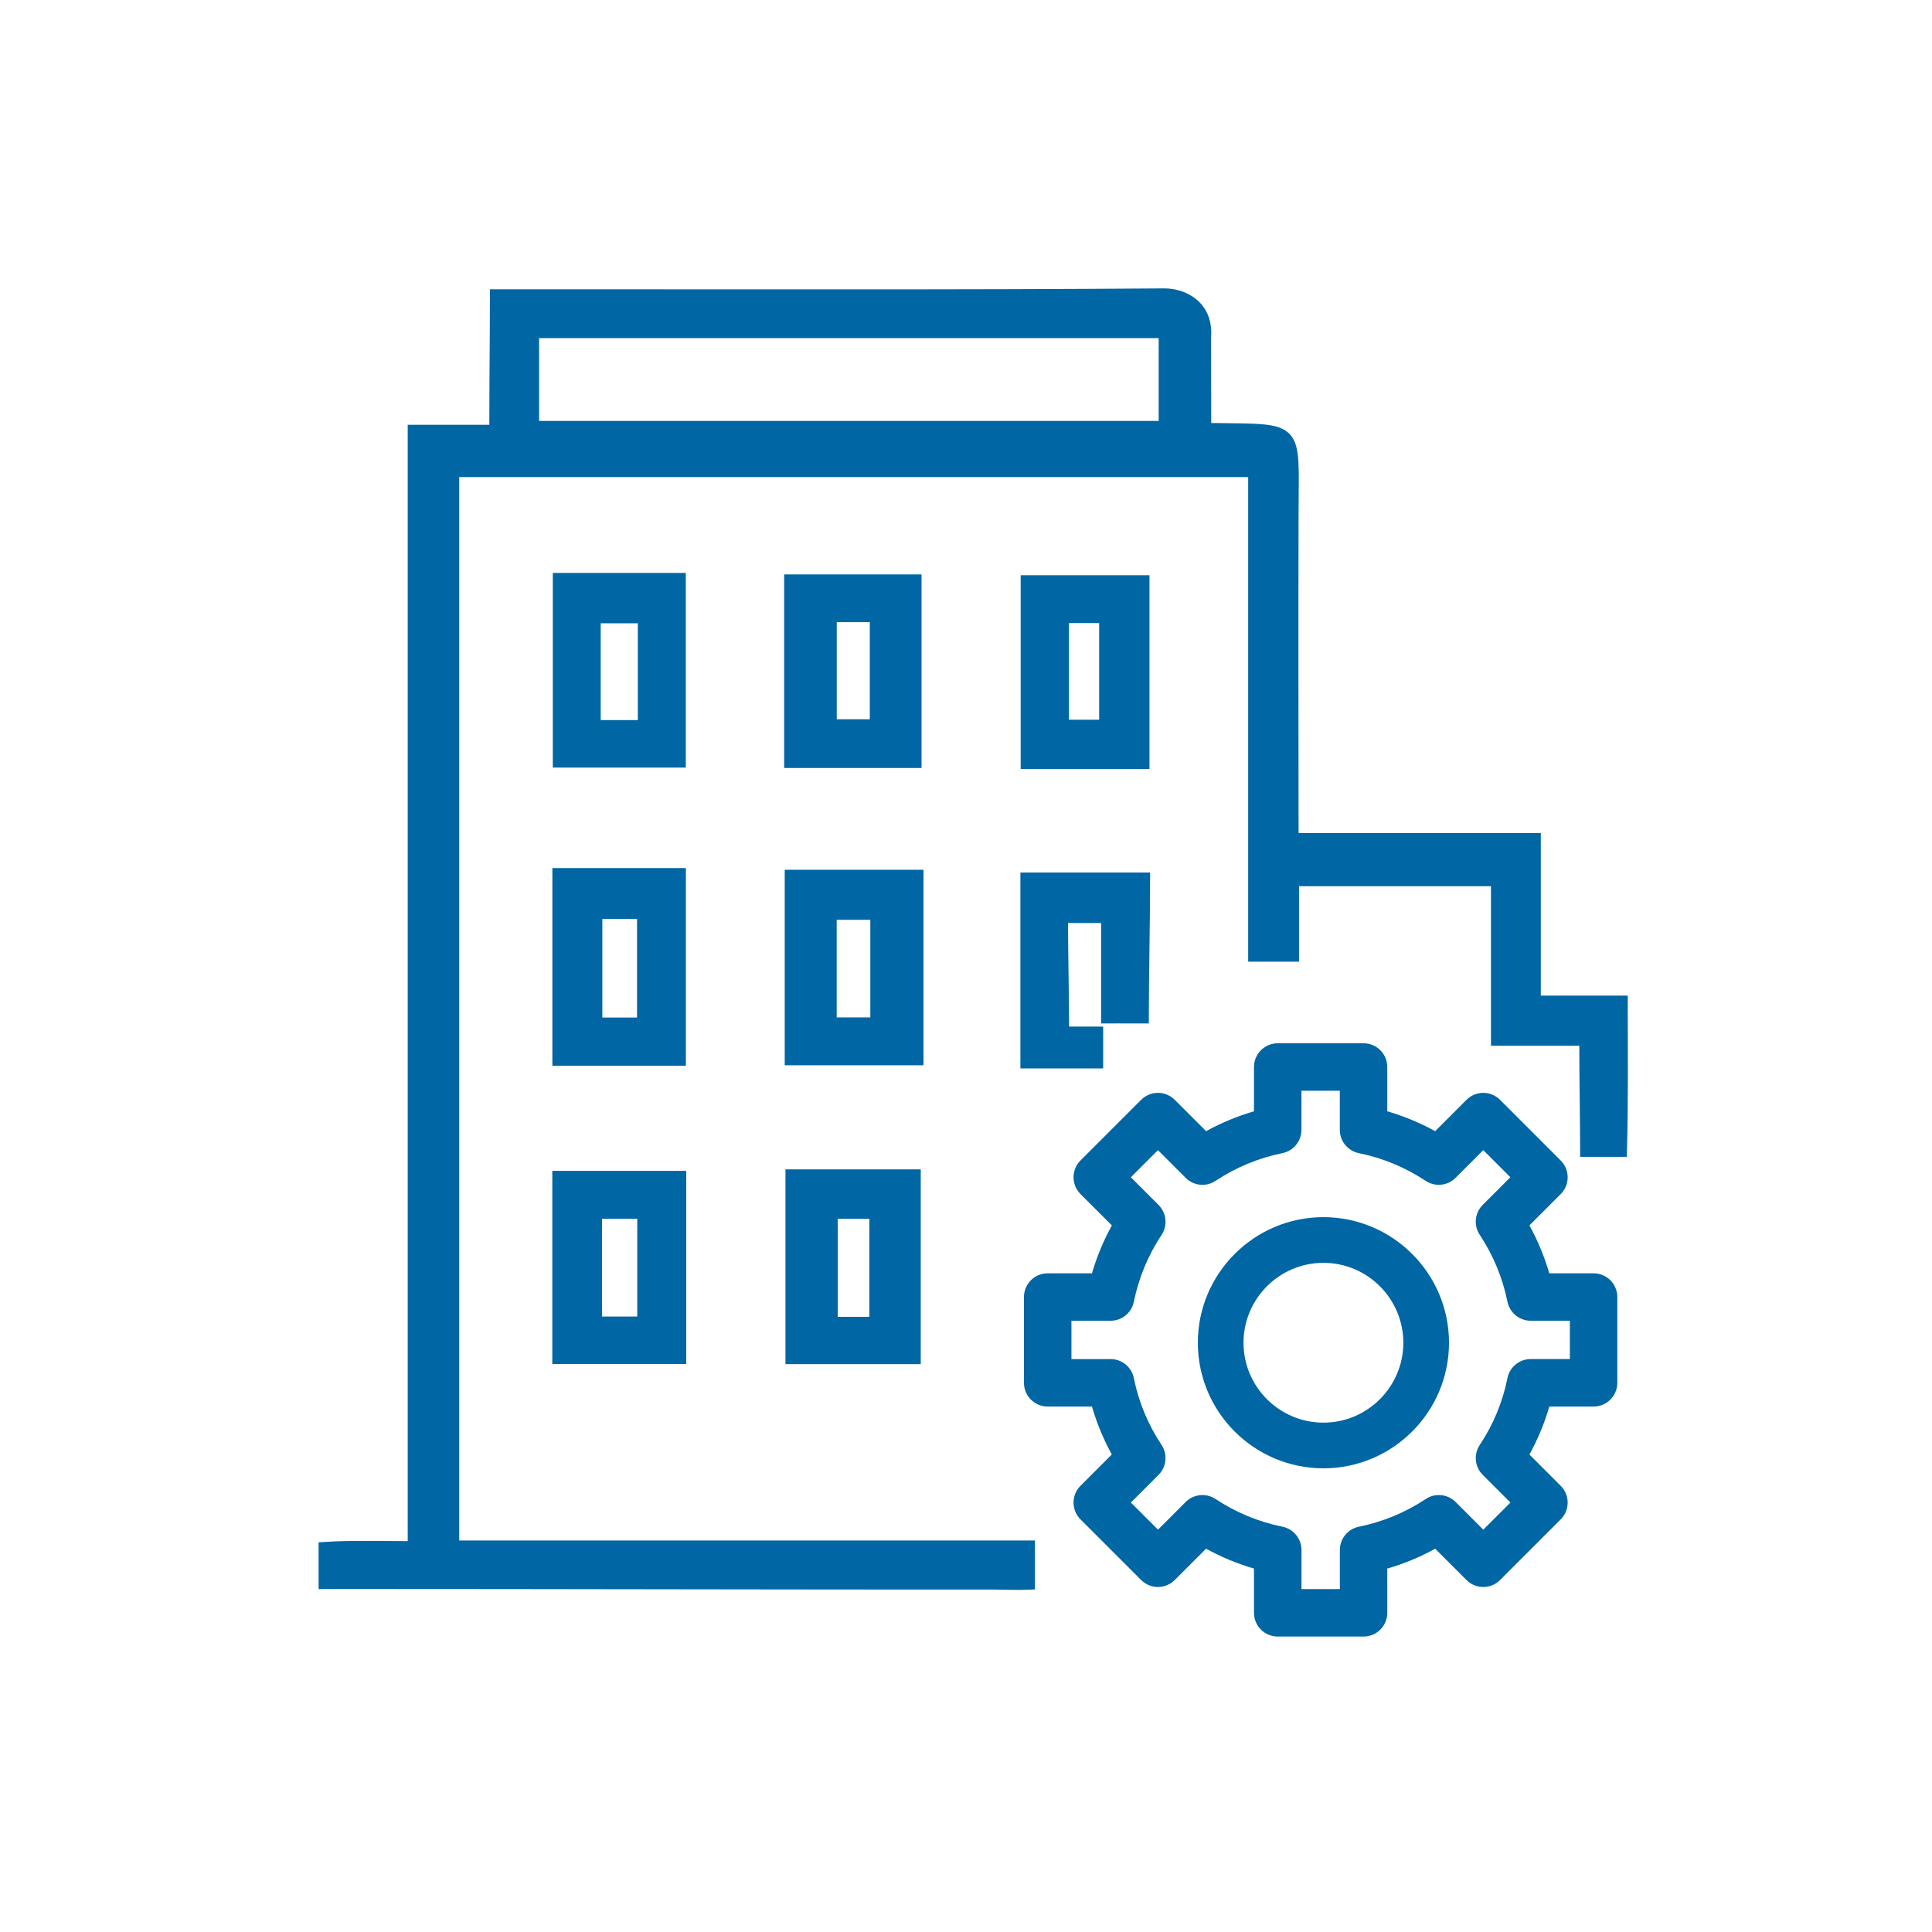
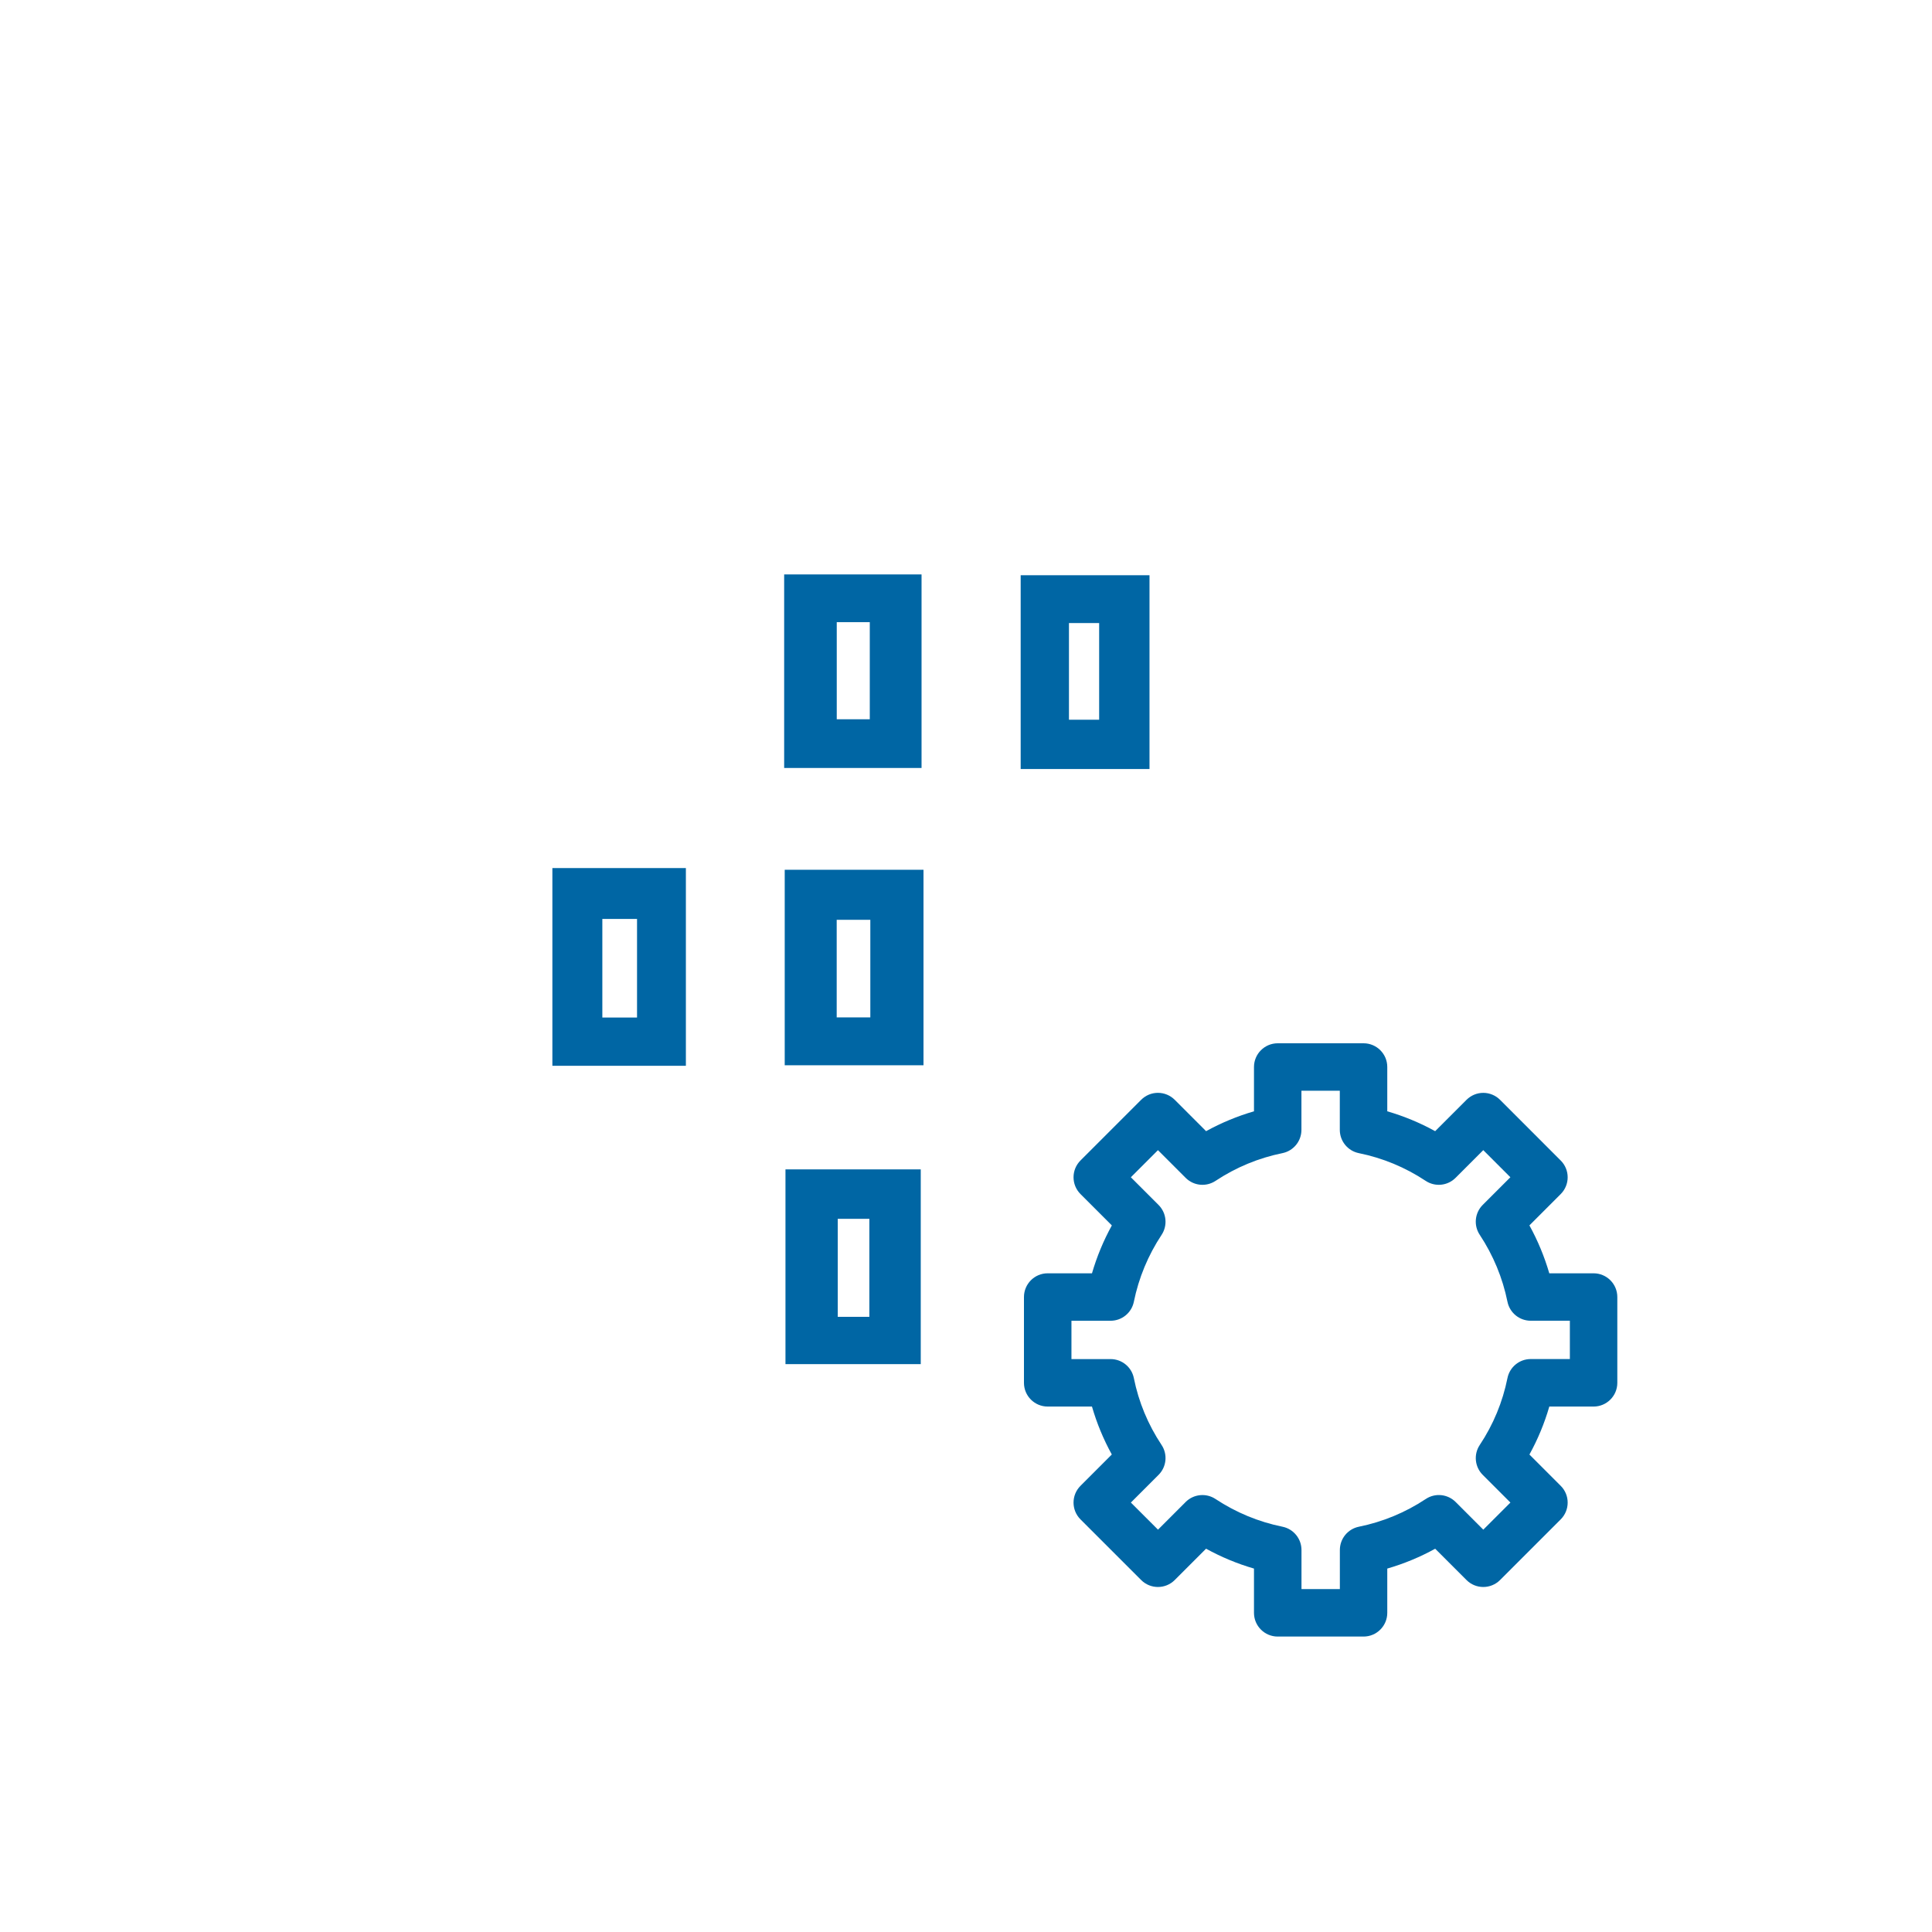
<svg xmlns="http://www.w3.org/2000/svg" width="100" height="100" viewBox="0 0 100 100" fill="none">
-   <path d="M60.28 15.077L60.472 15.085C60.925 15.12 61.431 15.281 61.831 15.613C62.295 15.998 62.605 16.602 62.536 17.464C62.536 18.275 62.538 19.067 62.54 19.837C62.542 20.576 62.542 21.295 62.542 21.99C62.618 22.024 62.666 22.039 62.699 22.044C62.749 22.052 62.765 22.045 62.841 22.045H62.844L64.295 22.065C64.713 22.073 65.068 22.086 65.367 22.114C65.963 22.169 66.385 22.287 66.658 22.584C66.929 22.88 67.022 23.322 67.057 23.934C67.074 24.242 67.076 24.607 67.074 25.034L67.064 26.512C67.048 31.973 67.06 37.437 67.064 42.898L67.066 43.079C67.068 43.128 67.073 43.189 67.078 43.268H79.602V51.683H84.103V51.834C84.103 54.573 84.133 57.033 84.06 59.581L84.056 59.727H81.936V59.578C81.936 58.711 81.925 57.781 81.914 56.813C81.904 55.893 81.895 54.94 81.894 53.977H77.323V45.72H67.087V49.627H64.755V24.544H23.619V79.886H53.419V82.124L53.276 82.13C52.945 82.146 52.634 82.145 52.338 82.14L51.483 82.126C40.235 82.13 29.083 82.095 17.835 82.095C17.515 82.095 17.45 82.095 16.791 82.099L16.64 82.1V79.971L16.78 79.962L17.332 79.933C18.577 79.881 19.833 79.918 21.253 79.92V22.138H25.477C25.477 21.01 25.484 19.888 25.491 18.77C25.499 17.602 25.507 16.437 25.507 15.273V15.123H27.5L43.89 15.127C49.353 15.127 54.817 15.117 60.279 15.077H60.28ZM27.754 21.938H60.123V17.352H27.754V21.938Z" fill="#0066A4" stroke="#0066A4" stroke-width="0.3" />
  <path d="M47.65 45.169V54.988H40.767V45.169H47.65ZM43.157 52.81H45.198V47.459H43.157V52.81Z" fill="#0066A4" stroke="#0066A4" stroke-width="0.3" />
  <path d="M47.549 29.882V39.6H40.738V29.882H47.549ZM43.16 37.379H45.17V32.053H43.16V37.379Z" fill="#0066A4" stroke="#0066A4" stroke-width="0.3" />
  <path d="M47.508 60.677V70.457H40.806V60.677H47.508ZM43.212 68.309H45.148V62.936H43.212V68.309Z" fill="#0066A4" stroke="#0066A4" stroke-width="0.3" />
  <path d="M35.351 45.081V55.015H28.741V45.081H35.351ZM31.027 52.817H33.123V47.414H31.027V52.817Z" fill="#0066A4" stroke="#0066A4" stroke-width="0.3" />
-   <path d="M35.347 29.805V39.581H28.764V29.805H35.347ZM30.942 37.422H33.164V32.111H30.942V37.422Z" fill="#0066A4" stroke="#0066A4" stroke-width="0.3" />
-   <path d="M35.37 60.754V70.449H28.737V60.754H35.37ZM31.009 68.294H33.134V62.932H31.009V68.294Z" fill="#0066A4" stroke="#0066A4" stroke-width="0.3" />
  <path d="M59.348 29.924V39.654H52.98V29.924H59.348ZM55.179 37.403H57.042V32.099H55.179V37.403Z" fill="#0066A4" stroke="#0066A4" stroke-width="0.3" />
-   <path d="M59.379 45.312V45.463C59.379 46.582 59.362 47.842 59.346 49.093C59.329 50.345 59.313 51.589 59.313 52.675V52.824H58.014L58.001 52.821H57.918C57.825 52.822 57.647 52.824 57.293 52.824H57.143V47.626H55.13C55.131 48.511 55.144 49.467 55.158 50.43C55.172 51.395 55.185 52.369 55.187 53.285H56.949V55.15H52.966V45.312H59.379Z" fill="#0066A4" stroke="#0066A4" stroke-width="0.3" />
  <path d="M60.805 81.781L62.426 80.16C63.214 80.594 64.044 80.939 64.906 81.189V83.48C64.906 84.159 65.457 84.708 66.134 84.708H70.577C71.256 84.708 71.805 84.157 71.805 83.48V81.189C72.667 80.94 73.496 80.596 74.285 80.162L75.906 81.782C76.385 82.262 77.163 82.262 77.643 81.782L80.782 78.643C81.262 78.163 81.262 77.385 80.782 76.906L79.163 75.286C79.598 74.497 79.942 73.667 80.192 72.803H82.484C83.162 72.803 83.712 72.252 83.712 71.575V67.134C83.712 66.456 83.161 65.906 82.484 65.906H80.191C79.94 65.044 79.596 64.214 79.162 63.426L80.782 61.805C81.262 61.325 81.262 60.547 80.782 60.068L77.643 56.927C77.413 56.697 77.1 56.566 76.774 56.566C76.449 56.566 76.137 56.696 75.906 56.927L74.284 58.549C73.497 58.116 72.669 57.772 71.805 57.521V55.228C71.805 54.549 71.255 54 70.577 54H66.134C65.456 54 64.906 54.551 64.906 55.228V57.521C64.045 57.772 63.216 58.115 62.427 58.549L60.804 56.926C60.574 56.696 60.261 56.565 59.935 56.565C59.609 56.565 59.297 56.694 59.066 56.926L55.926 60.066C55.446 60.546 55.446 61.324 55.926 61.804L57.549 63.427C57.115 64.216 56.772 65.045 56.521 65.906H54.228C53.549 65.906 53 66.457 53 67.134V71.575C53 72.254 53.551 72.803 54.228 72.803H56.52C56.77 73.665 57.112 74.494 57.547 75.284L55.926 76.906C55.446 77.385 55.446 78.163 55.926 78.643L59.066 81.782C59.546 82.262 60.324 82.262 60.804 81.782L60.805 81.781ZM58.533 77.773L59.967 76.339C60.381 75.925 60.446 75.279 60.123 74.791C59.42 73.733 58.937 72.569 58.688 71.331C58.573 70.758 58.068 70.346 57.484 70.346H55.458V68.362H57.484C58.068 68.362 58.572 67.951 58.688 67.379C58.94 66.142 59.423 64.977 60.124 63.915C60.446 63.428 60.38 62.782 59.967 62.369L58.533 60.935L59.936 59.532L61.37 60.966C61.782 61.379 62.428 61.445 62.917 61.121C63.977 60.42 65.142 59.937 66.379 59.686C66.951 59.569 67.362 59.066 67.362 58.482V56.456H69.348V58.482C69.348 59.066 69.76 59.569 70.331 59.686C71.574 59.938 72.737 60.422 73.791 61.12C74.279 61.445 74.926 61.379 75.34 60.965L76.774 59.531L78.177 60.934L76.746 62.365C76.333 62.778 76.267 63.424 76.59 63.912C77.29 64.971 77.773 66.136 78.026 67.378C78.143 67.95 78.646 68.361 79.23 68.361H81.256V70.344H79.23C78.645 70.344 78.141 70.757 78.026 71.33C77.776 72.57 77.294 73.735 76.591 74.793C76.268 75.28 76.333 75.927 76.747 76.34L78.179 77.772L76.775 79.175L75.344 77.743C74.931 77.331 74.284 77.263 73.798 77.588C72.739 78.289 71.573 78.772 70.334 79.023C69.762 79.14 69.351 79.643 69.351 80.228V82.251H67.365V80.228C67.365 79.643 66.953 79.14 66.382 79.023C65.14 78.771 63.974 78.287 62.915 77.588C62.428 77.266 61.781 77.331 61.369 77.743L59.938 79.175L58.534 77.772L58.533 77.773Z" fill="#0066A4" />
-   <path d="M68.5 76C72.084 76 75 73.084 75 69.5C75 65.916 72.084 63 68.5 63C64.916 63 62 65.916 62 69.5C62 73.084 64.916 76 68.5 76ZM68.5 65.364C70.78 65.364 72.636 67.22 72.636 69.5C72.636 71.78 70.78 73.636 68.5 73.636C66.22 73.636 64.364 71.78 64.364 69.5C64.364 67.22 66.22 65.364 68.5 65.364Z" fill="#0066A4" />
</svg>